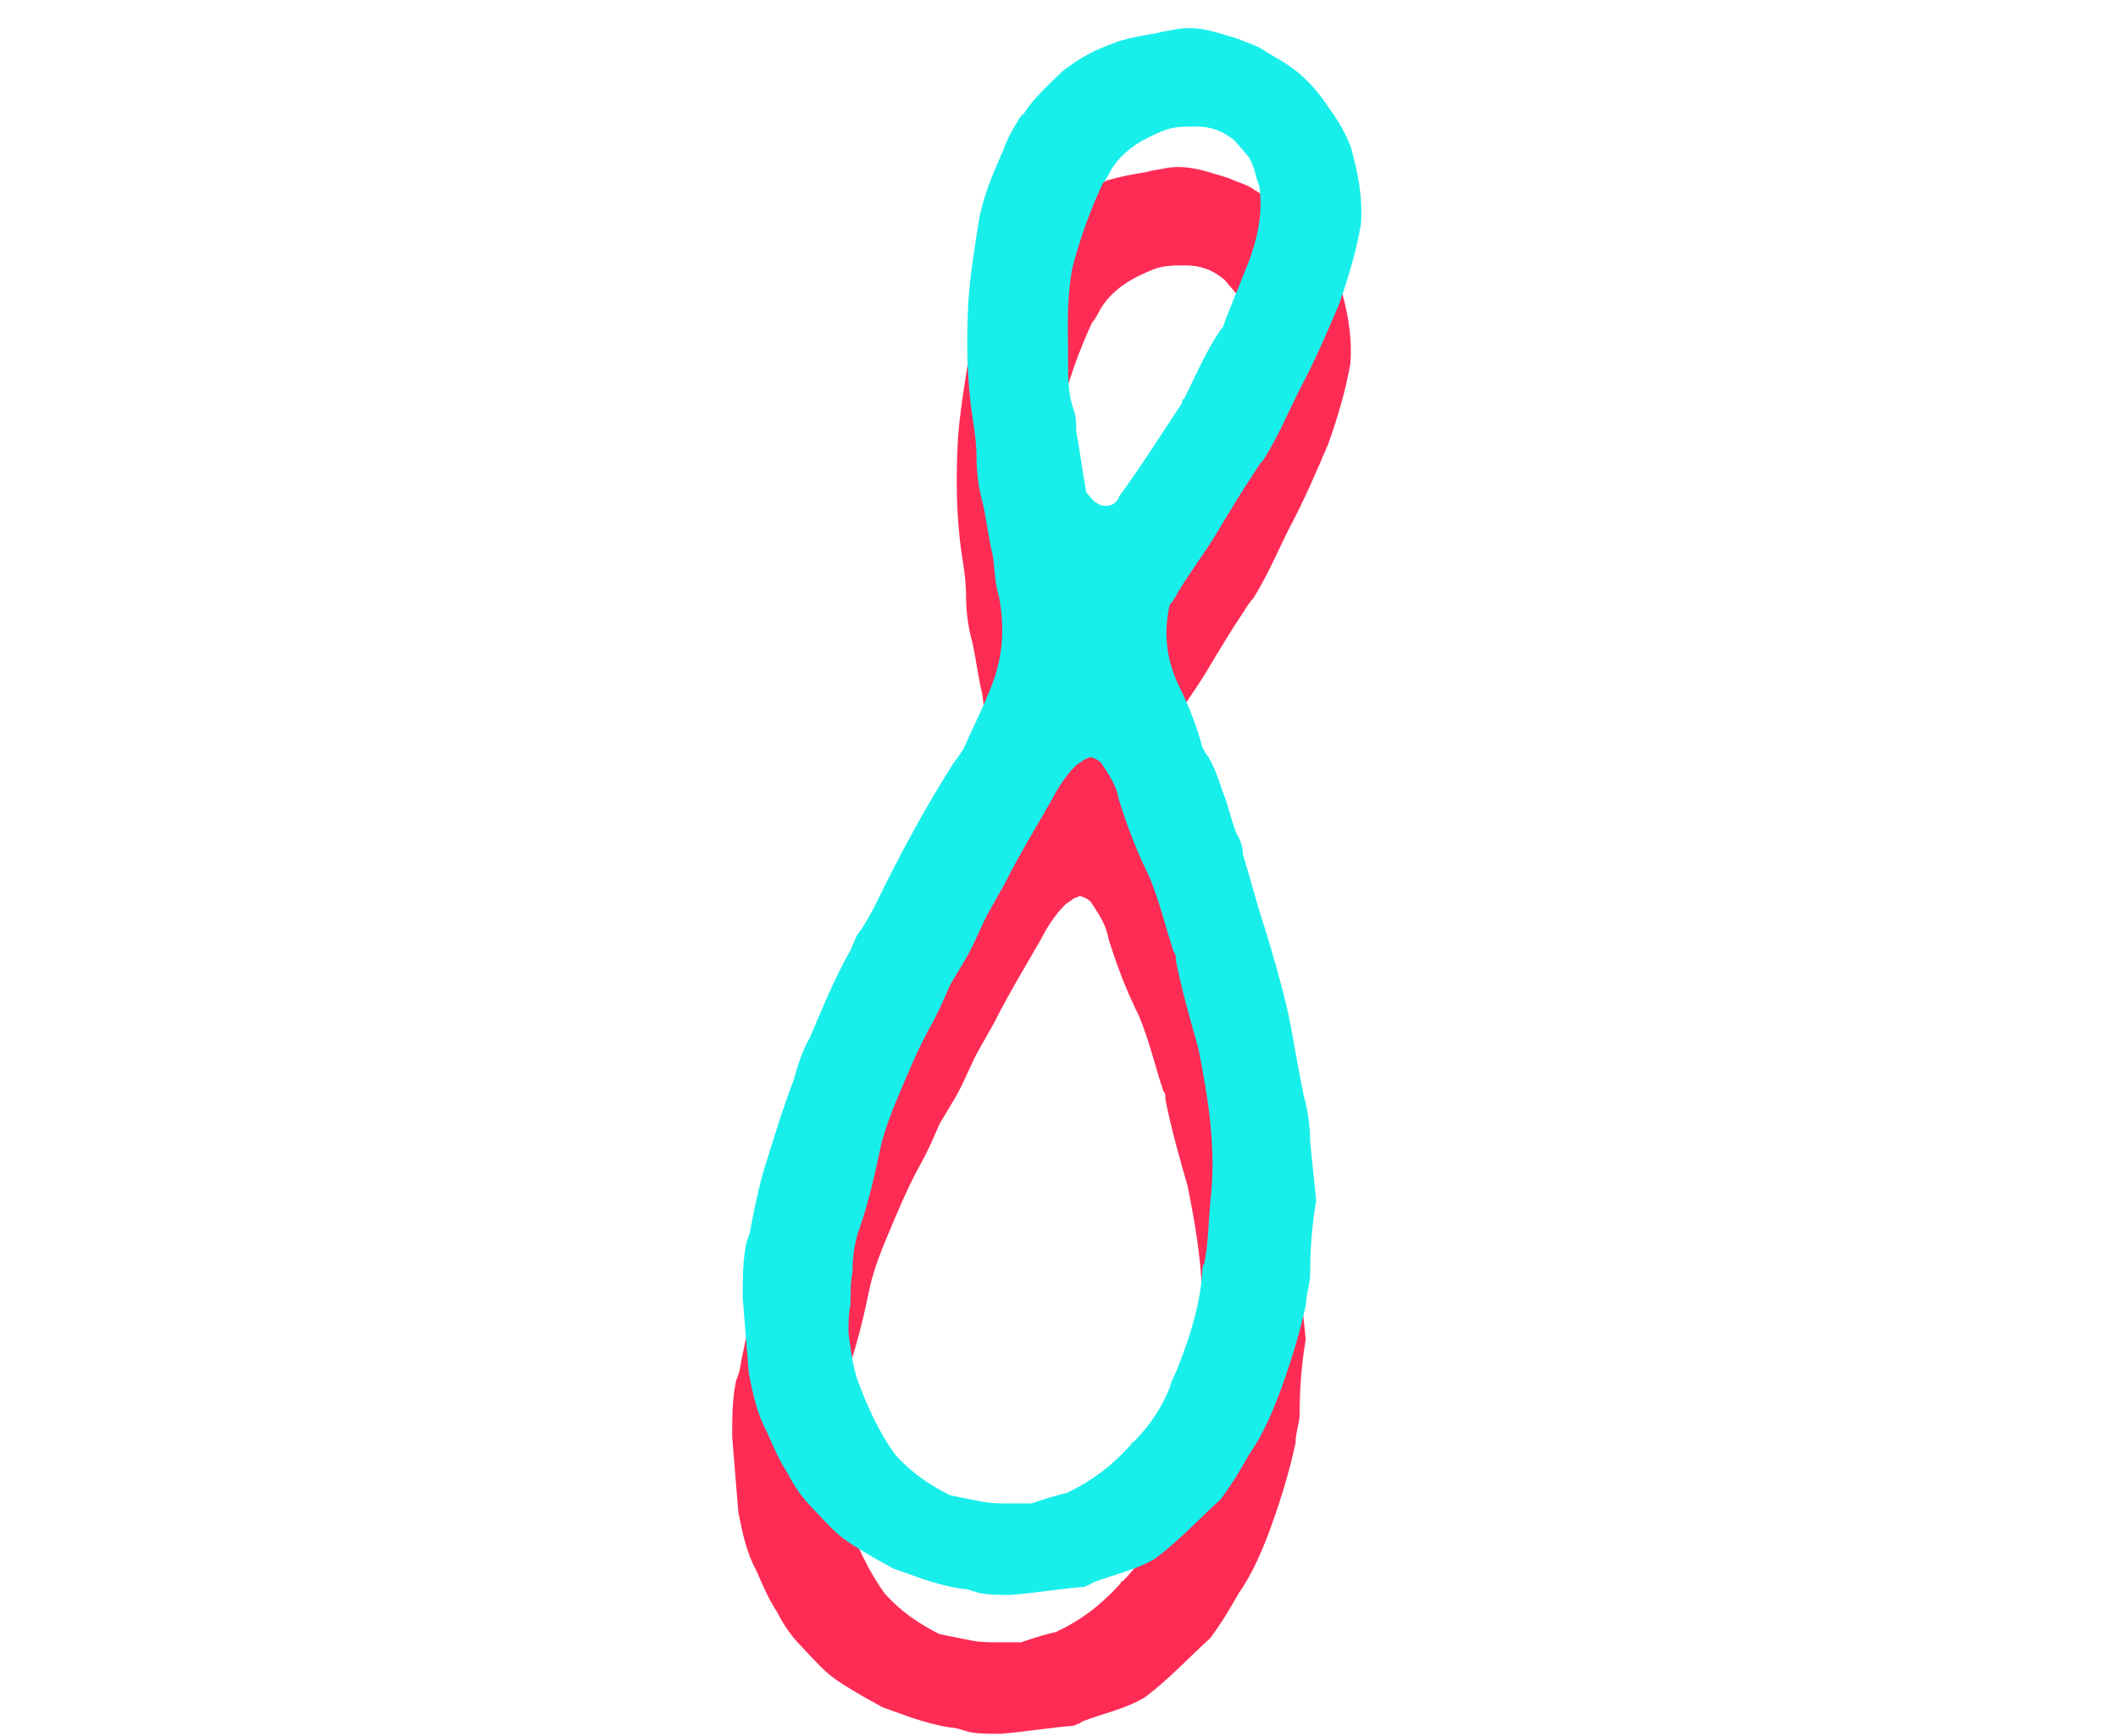
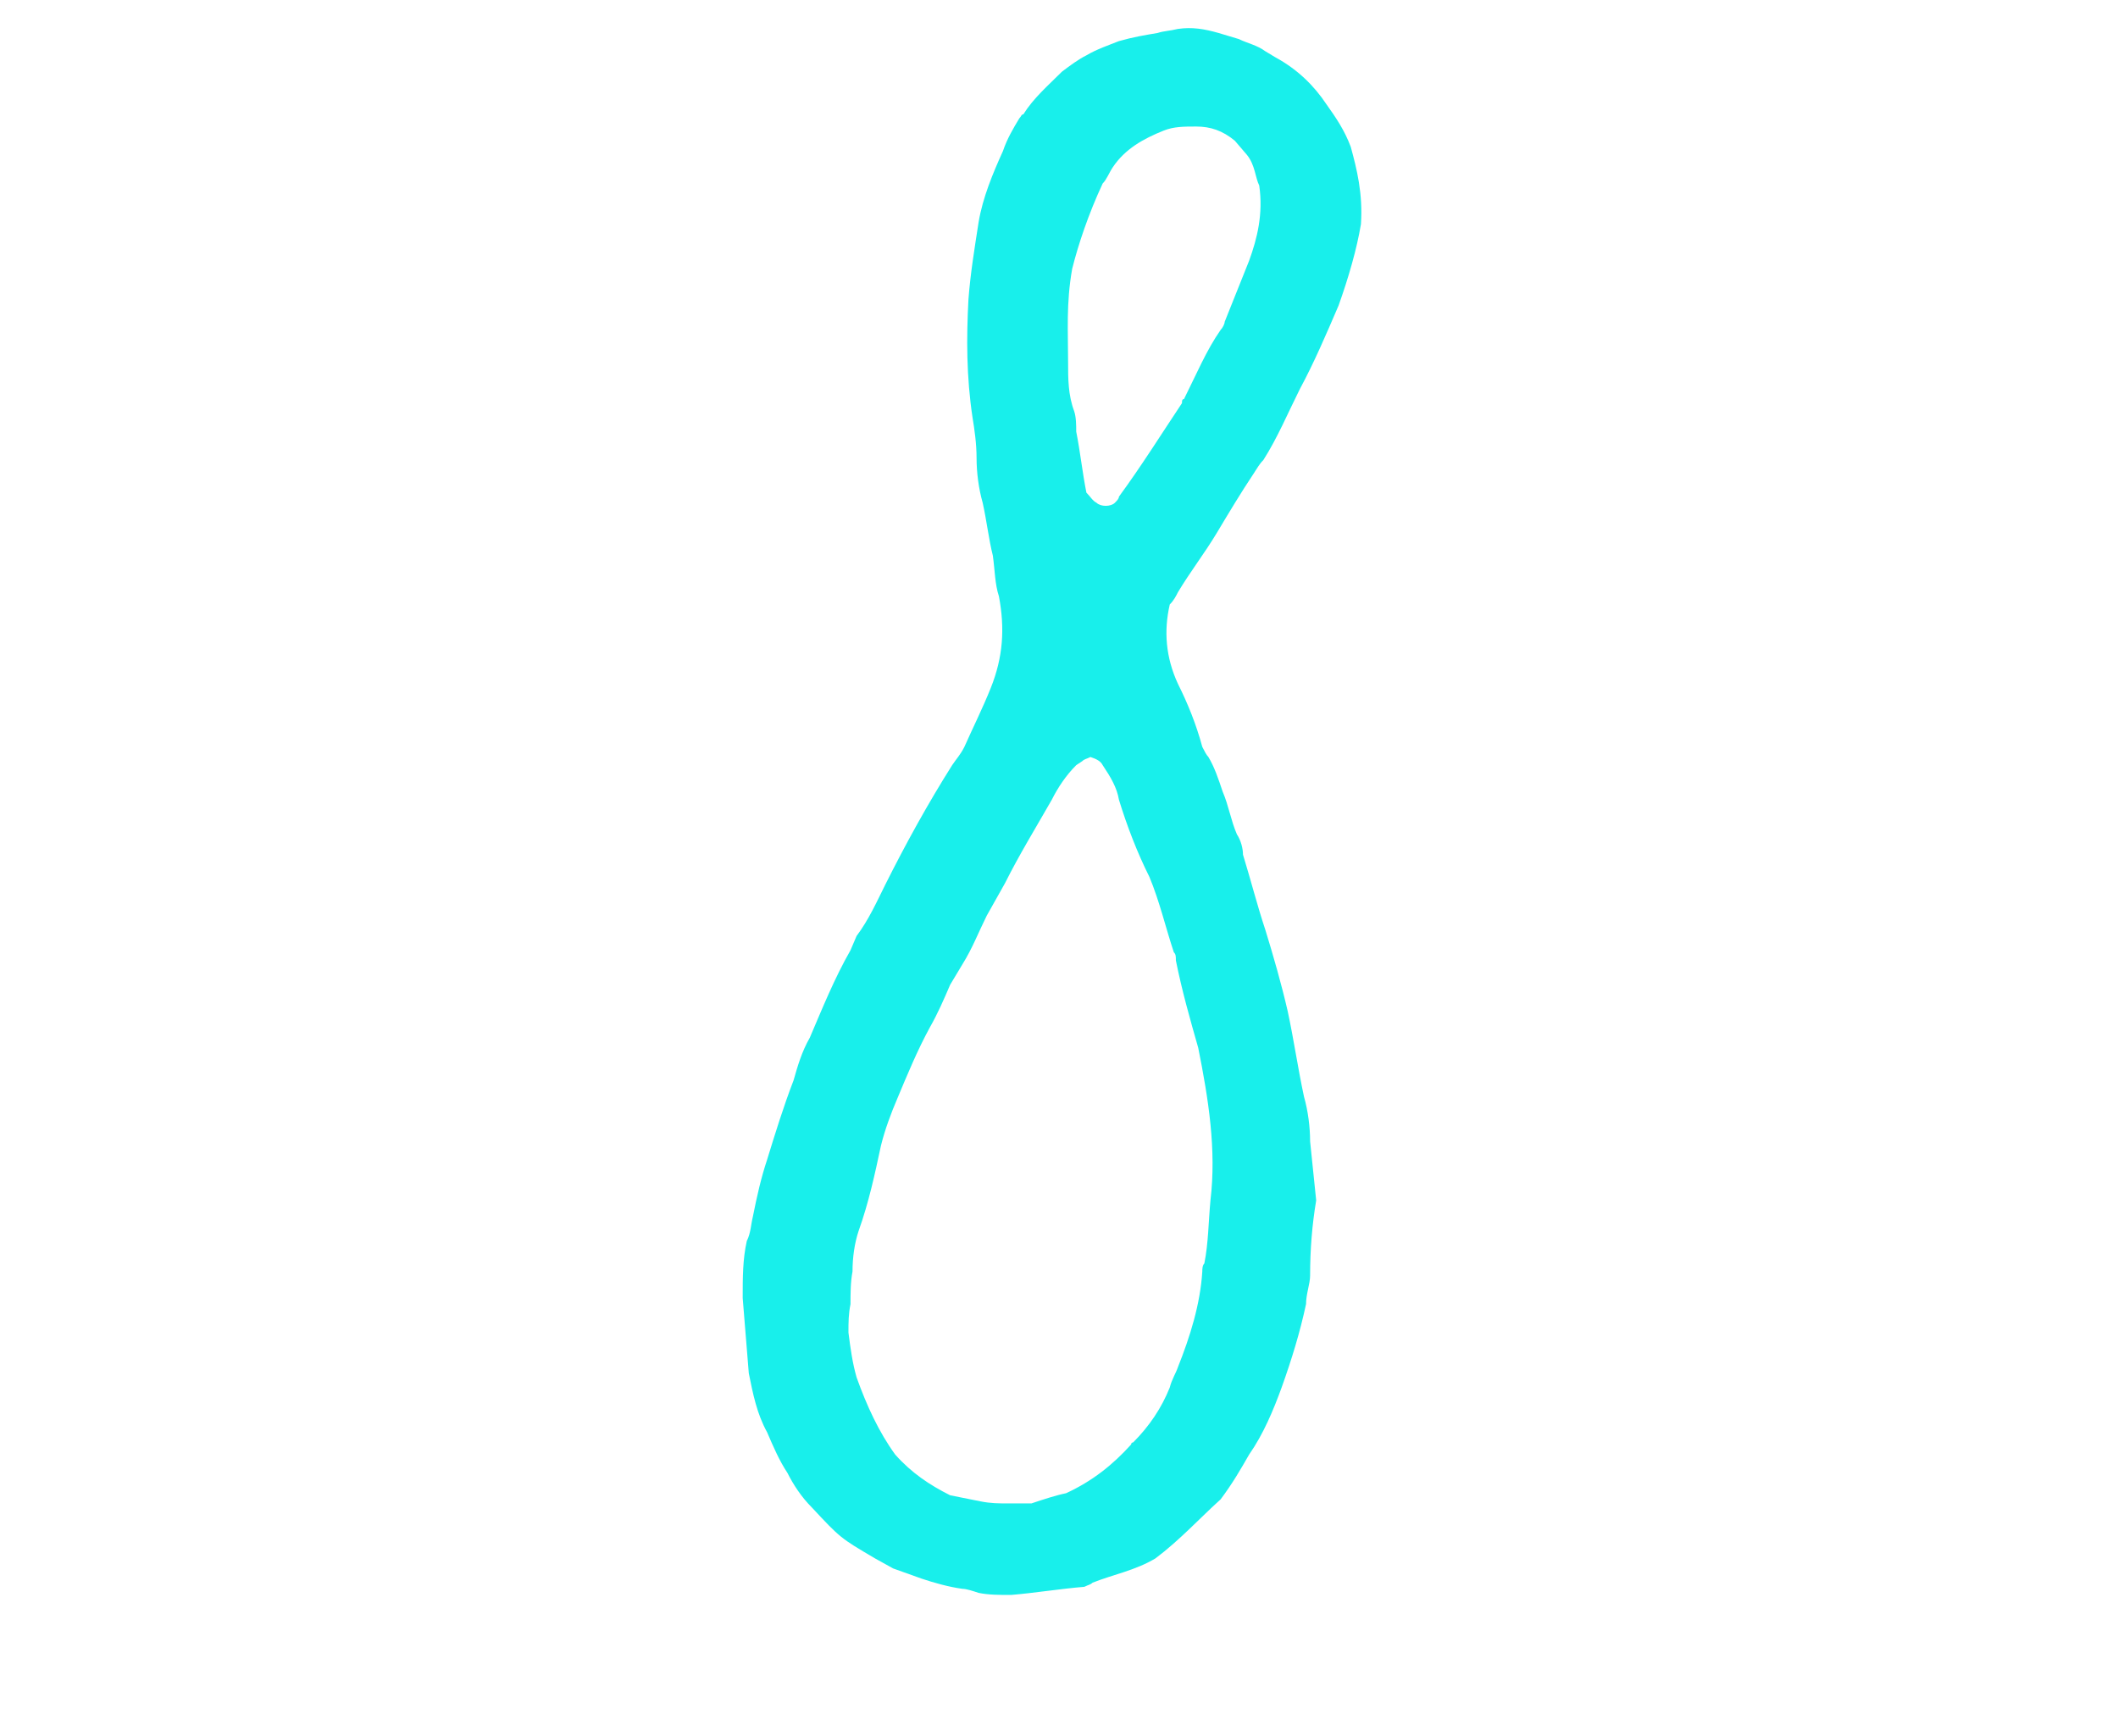
<svg xmlns="http://www.w3.org/2000/svg" width="61" height="50" viewBox="0 0 61 50" fill="none">
-   <path d="M28.82 49.933C28.468 49.933 28.176 49.933 27.883 49.874C27.707 49.816 27.531 49.757 27.414 49.757C27.004 49.699 26.594 49.581 26.243 49.464L25.423 49.171L24.896 48.879C23.9 48.293 23.9 48.293 23.08 47.414C22.787 47.121 22.553 46.77 22.377 46.419C22.143 46.067 21.967 45.657 21.791 45.247C21.498 44.72 21.381 44.134 21.264 43.549L21.088 41.381C21.088 40.796 21.088 40.269 21.206 39.741C21.323 39.507 21.323 39.273 21.381 39.039C21.498 38.453 21.616 37.926 21.791 37.399C22.026 36.637 22.26 35.876 22.553 35.114C22.67 34.704 22.787 34.294 23.021 33.884C23.373 33.064 23.724 32.186 24.193 31.366L24.368 30.956C24.72 30.487 24.954 29.96 25.188 29.491C25.774 28.32 26.418 27.149 27.121 26.036C27.238 25.86 27.356 25.743 27.473 25.509C27.707 24.981 28 24.396 28.234 23.81C28.586 22.931 28.644 22.111 28.468 21.174C28.351 20.823 28.351 20.413 28.293 20.003C28.176 19.534 28.117 19.007 28 18.48C27.883 18.07 27.824 17.601 27.824 17.191C27.824 16.781 27.766 16.371 27.707 16.02C27.531 14.849 27.531 13.736 27.59 12.623C27.648 11.861 27.766 11.159 27.883 10.397C28 9.694 28.293 8.991 28.586 8.347C28.703 7.996 28.878 7.703 29.054 7.41C29.113 7.351 29.113 7.293 29.171 7.293C29.464 6.824 29.874 6.473 30.284 6.063C30.518 5.887 30.753 5.711 30.987 5.594C31.28 5.419 31.631 5.301 31.924 5.184C32.334 5.067 32.686 5.009 33.037 4.95C33.213 4.891 33.389 4.891 33.623 4.833C34.033 4.774 34.384 4.833 34.794 4.95L35.38 5.126C35.614 5.243 35.907 5.301 36.141 5.477L36.434 5.653C37.078 6.004 37.547 6.473 37.898 7C38.191 7.41 38.426 7.761 38.601 8.23C38.777 8.874 38.953 9.577 38.894 10.456C38.777 11.159 38.543 11.979 38.25 12.799C37.898 13.619 37.547 14.439 37.137 15.2C36.786 15.903 36.493 16.606 36.083 17.25C35.966 17.367 35.907 17.484 35.79 17.66C35.438 18.187 35.087 18.773 34.736 19.359C34.384 19.944 33.974 20.471 33.623 21.057C33.564 21.174 33.506 21.291 33.389 21.409C33.213 22.17 33.271 22.931 33.623 23.693C33.916 24.279 34.15 24.864 34.326 25.509C34.384 25.626 34.443 25.743 34.501 25.801C34.677 26.094 34.794 26.446 34.911 26.797C35.087 27.207 35.146 27.617 35.321 28.027C35.438 28.203 35.497 28.437 35.497 28.613C35.731 29.374 35.907 30.077 36.141 30.78C36.376 31.541 36.61 32.361 36.786 33.123C36.961 33.943 37.078 34.763 37.254 35.583C37.371 35.993 37.43 36.461 37.43 36.871L37.606 38.57C37.489 39.273 37.43 39.976 37.43 40.737C37.43 40.971 37.313 41.264 37.313 41.557C37.137 42.377 36.903 43.139 36.61 43.959C36.376 44.603 36.083 45.306 35.673 45.891C35.438 46.301 35.204 46.711 34.853 47.18C34.267 47.707 33.681 48.351 32.978 48.879C32.393 49.23 31.748 49.347 31.163 49.581C31.104 49.64 31.046 49.64 30.928 49.699C30.226 49.757 29.523 49.874 28.82 49.933ZM31.28 18.48C31.397 18.597 31.69 18.597 31.807 18.48C31.866 18.421 31.924 18.363 31.924 18.304C32.569 17.426 33.154 16.489 33.74 15.61C33.74 15.551 33.74 15.493 33.798 15.493C34.15 14.79 34.443 14.087 34.853 13.501C34.911 13.443 34.97 13.326 34.97 13.267L35.673 11.51C35.907 10.866 36.083 10.163 35.966 9.343C35.849 9.109 35.849 8.757 35.614 8.464L35.263 8.054C34.911 7.761 34.56 7.644 34.15 7.644C33.798 7.644 33.506 7.644 33.213 7.761C32.627 7.996 32.1 8.289 31.748 8.816C31.631 8.991 31.573 9.167 31.456 9.284C31.046 10.163 30.753 11.041 30.577 11.744C30.401 12.74 30.46 13.56 30.46 14.439C30.46 14.907 30.46 15.376 30.636 15.844C30.694 16.02 30.694 16.254 30.694 16.43C30.811 17.016 30.87 17.601 30.987 18.187C31.104 18.304 31.163 18.421 31.28 18.48ZM28.703 47.297H29.406C29.757 47.18 30.108 47.063 30.401 47.004C31.163 46.653 31.748 46.184 32.276 45.599C32.276 45.54 32.334 45.54 32.334 45.54C32.803 45.071 33.154 44.544 33.389 43.959C33.447 43.724 33.564 43.549 33.623 43.373C33.974 42.494 34.267 41.557 34.326 40.62C34.326 40.561 34.326 40.444 34.384 40.386C34.501 39.8 34.501 39.214 34.56 38.57C34.736 37.106 34.501 35.641 34.209 34.177C33.974 33.357 33.74 32.537 33.564 31.659C33.564 31.541 33.564 31.483 33.506 31.424C33.271 30.721 33.096 29.96 32.803 29.257C32.451 28.554 32.158 27.793 31.924 27.031C31.866 26.68 31.69 26.387 31.456 26.036C31.397 25.919 31.28 25.86 31.104 25.801C30.987 25.86 30.928 25.86 30.87 25.919L30.694 26.036C30.401 26.329 30.167 26.68 29.991 27.031C29.523 27.851 29.054 28.613 28.644 29.433L28.117 30.37C27.883 30.839 27.707 31.307 27.414 31.776L27.063 32.361C26.887 32.771 26.711 33.181 26.477 33.591C26.126 34.236 25.833 34.939 25.54 35.641C25.364 36.051 25.188 36.52 25.071 36.989C24.896 37.809 24.72 38.629 24.427 39.449C24.31 39.8 24.251 40.21 24.251 40.62C24.193 40.913 24.193 41.264 24.193 41.557C24.134 41.85 24.134 42.084 24.134 42.377C24.193 42.846 24.251 43.256 24.368 43.666C24.661 44.486 25.013 45.247 25.481 45.891C25.95 46.419 26.477 46.77 27.063 47.063L27.941 47.239C28.234 47.297 28.468 47.297 28.703 47.297Z" fill="#FE2C55" />
  <path d="M29.122 45.933C28.77 45.933 28.477 45.933 28.185 45.874C28.009 45.816 27.833 45.757 27.716 45.757C27.306 45.699 26.896 45.581 26.545 45.464L25.725 45.171L25.198 44.879C24.202 44.293 24.202 44.293 23.382 43.414C23.089 43.121 22.855 42.77 22.679 42.419C22.445 42.067 22.269 41.657 22.093 41.247C21.8 40.72 21.683 40.134 21.566 39.549L21.39 37.381C21.39 36.796 21.39 36.269 21.508 35.741C21.625 35.507 21.625 35.273 21.683 35.039C21.8 34.453 21.918 33.926 22.093 33.399C22.328 32.637 22.562 31.876 22.855 31.114C22.972 30.704 23.089 30.294 23.323 29.884C23.675 29.064 24.026 28.186 24.495 27.366L24.67 26.956C25.022 26.487 25.256 25.96 25.49 25.491C26.076 24.32 26.72 23.149 27.423 22.036C27.54 21.86 27.657 21.743 27.775 21.509C28.009 20.981 28.302 20.396 28.536 19.81C28.887 18.931 28.946 18.111 28.77 17.174C28.653 16.823 28.653 16.413 28.595 16.003C28.477 15.534 28.419 15.007 28.302 14.48C28.185 14.07 28.126 13.601 28.126 13.191C28.126 12.781 28.067 12.371 28.009 12.02C27.833 10.849 27.833 9.736 27.892 8.623C27.95 7.861 28.067 7.159 28.185 6.397C28.302 5.694 28.595 4.991 28.887 4.347C29.005 3.996 29.18 3.703 29.356 3.41C29.415 3.351 29.415 3.293 29.473 3.293C29.766 2.824 30.176 2.473 30.586 2.063C30.82 1.887 31.055 1.711 31.289 1.594C31.582 1.419 31.933 1.301 32.226 1.184C32.636 1.067 32.987 1.009 33.339 0.95C33.515 0.891 33.69 0.891 33.925 0.833C34.335 0.774 34.686 0.833 35.096 0.95L35.682 1.126C35.916 1.243 36.209 1.301 36.443 1.477L36.736 1.653C37.38 2.004 37.849 2.473 38.2 3C38.493 3.41 38.727 3.761 38.903 4.23C39.079 4.874 39.255 5.577 39.196 6.456C39.079 7.159 38.845 7.979 38.552 8.799C38.2 9.619 37.849 10.439 37.439 11.2C37.087 11.903 36.795 12.606 36.385 13.25C36.267 13.367 36.209 13.484 36.092 13.66C35.74 14.187 35.389 14.773 35.038 15.359C34.686 15.944 34.276 16.471 33.925 17.057C33.866 17.174 33.807 17.291 33.69 17.409C33.515 18.17 33.573 18.931 33.925 19.693C34.218 20.279 34.452 20.864 34.627 21.509C34.686 21.626 34.745 21.743 34.803 21.801C34.979 22.094 35.096 22.446 35.213 22.797C35.389 23.207 35.447 23.617 35.623 24.027C35.74 24.203 35.799 24.437 35.799 24.613C36.033 25.374 36.209 26.077 36.443 26.78C36.678 27.541 36.912 28.361 37.087 29.123C37.263 29.943 37.38 30.763 37.556 31.583C37.673 31.993 37.732 32.461 37.732 32.871L37.907 34.57C37.79 35.273 37.732 35.976 37.732 36.737C37.732 36.971 37.615 37.264 37.615 37.557C37.439 38.377 37.205 39.139 36.912 39.959C36.678 40.603 36.385 41.306 35.975 41.891C35.74 42.301 35.506 42.711 35.155 43.18C34.569 43.707 33.983 44.351 33.28 44.879C32.695 45.23 32.05 45.347 31.465 45.581C31.406 45.64 31.348 45.64 31.23 45.699C30.527 45.757 29.825 45.874 29.122 45.933ZM31.582 14.48C31.699 14.597 31.992 14.597 32.109 14.48C32.167 14.421 32.226 14.363 32.226 14.304C32.87 13.426 33.456 12.489 34.042 11.61C34.042 11.551 34.042 11.493 34.1 11.493C34.452 10.79 34.745 10.087 35.155 9.501C35.213 9.443 35.272 9.326 35.272 9.267L35.975 7.51C36.209 6.866 36.385 6.163 36.267 5.343C36.15 5.109 36.15 4.757 35.916 4.464L35.565 4.054C35.213 3.761 34.862 3.644 34.452 3.644C34.1 3.644 33.807 3.644 33.515 3.761C32.929 3.996 32.402 4.289 32.05 4.816C31.933 4.991 31.875 5.167 31.758 5.284C31.348 6.163 31.055 7.041 30.879 7.744C30.703 8.74 30.762 9.56 30.762 10.439C30.762 10.907 30.762 11.376 30.938 11.844C30.996 12.02 30.996 12.254 30.996 12.43C31.113 13.016 31.172 13.601 31.289 14.187C31.406 14.304 31.465 14.421 31.582 14.48ZM29.005 43.297H29.707C30.059 43.18 30.41 43.063 30.703 43.004C31.465 42.653 32.05 42.184 32.578 41.599C32.578 41.54 32.636 41.54 32.636 41.54C33.105 41.071 33.456 40.544 33.69 39.959C33.749 39.724 33.866 39.549 33.925 39.373C34.276 38.494 34.569 37.557 34.627 36.62C34.627 36.561 34.627 36.444 34.686 36.386C34.803 35.8 34.803 35.214 34.862 34.57C35.038 33.106 34.803 31.641 34.51 30.177C34.276 29.357 34.042 28.537 33.866 27.659C33.866 27.541 33.866 27.483 33.807 27.424C33.573 26.721 33.398 25.96 33.105 25.257C32.753 24.554 32.46 23.793 32.226 23.031C32.167 22.68 31.992 22.387 31.758 22.036C31.699 21.919 31.582 21.86 31.406 21.801C31.289 21.86 31.23 21.86 31.172 21.919L30.996 22.036C30.703 22.329 30.469 22.68 30.293 23.031C29.825 23.851 29.356 24.613 28.946 25.433L28.419 26.37C28.185 26.839 28.009 27.307 27.716 27.776L27.365 28.361C27.189 28.771 27.013 29.181 26.779 29.591C26.427 30.236 26.135 30.939 25.842 31.641C25.666 32.051 25.49 32.52 25.373 32.989C25.198 33.809 25.022 34.629 24.729 35.449C24.612 35.8 24.553 36.21 24.553 36.62C24.495 36.913 24.495 37.264 24.495 37.557C24.436 37.85 24.436 38.084 24.436 38.377C24.495 38.846 24.553 39.256 24.67 39.666C24.963 40.486 25.315 41.247 25.783 41.891C26.252 42.419 26.779 42.77 27.365 43.063L28.243 43.239C28.536 43.297 28.77 43.297 29.005 43.297Z" fill="#18EFEB" />
</svg>